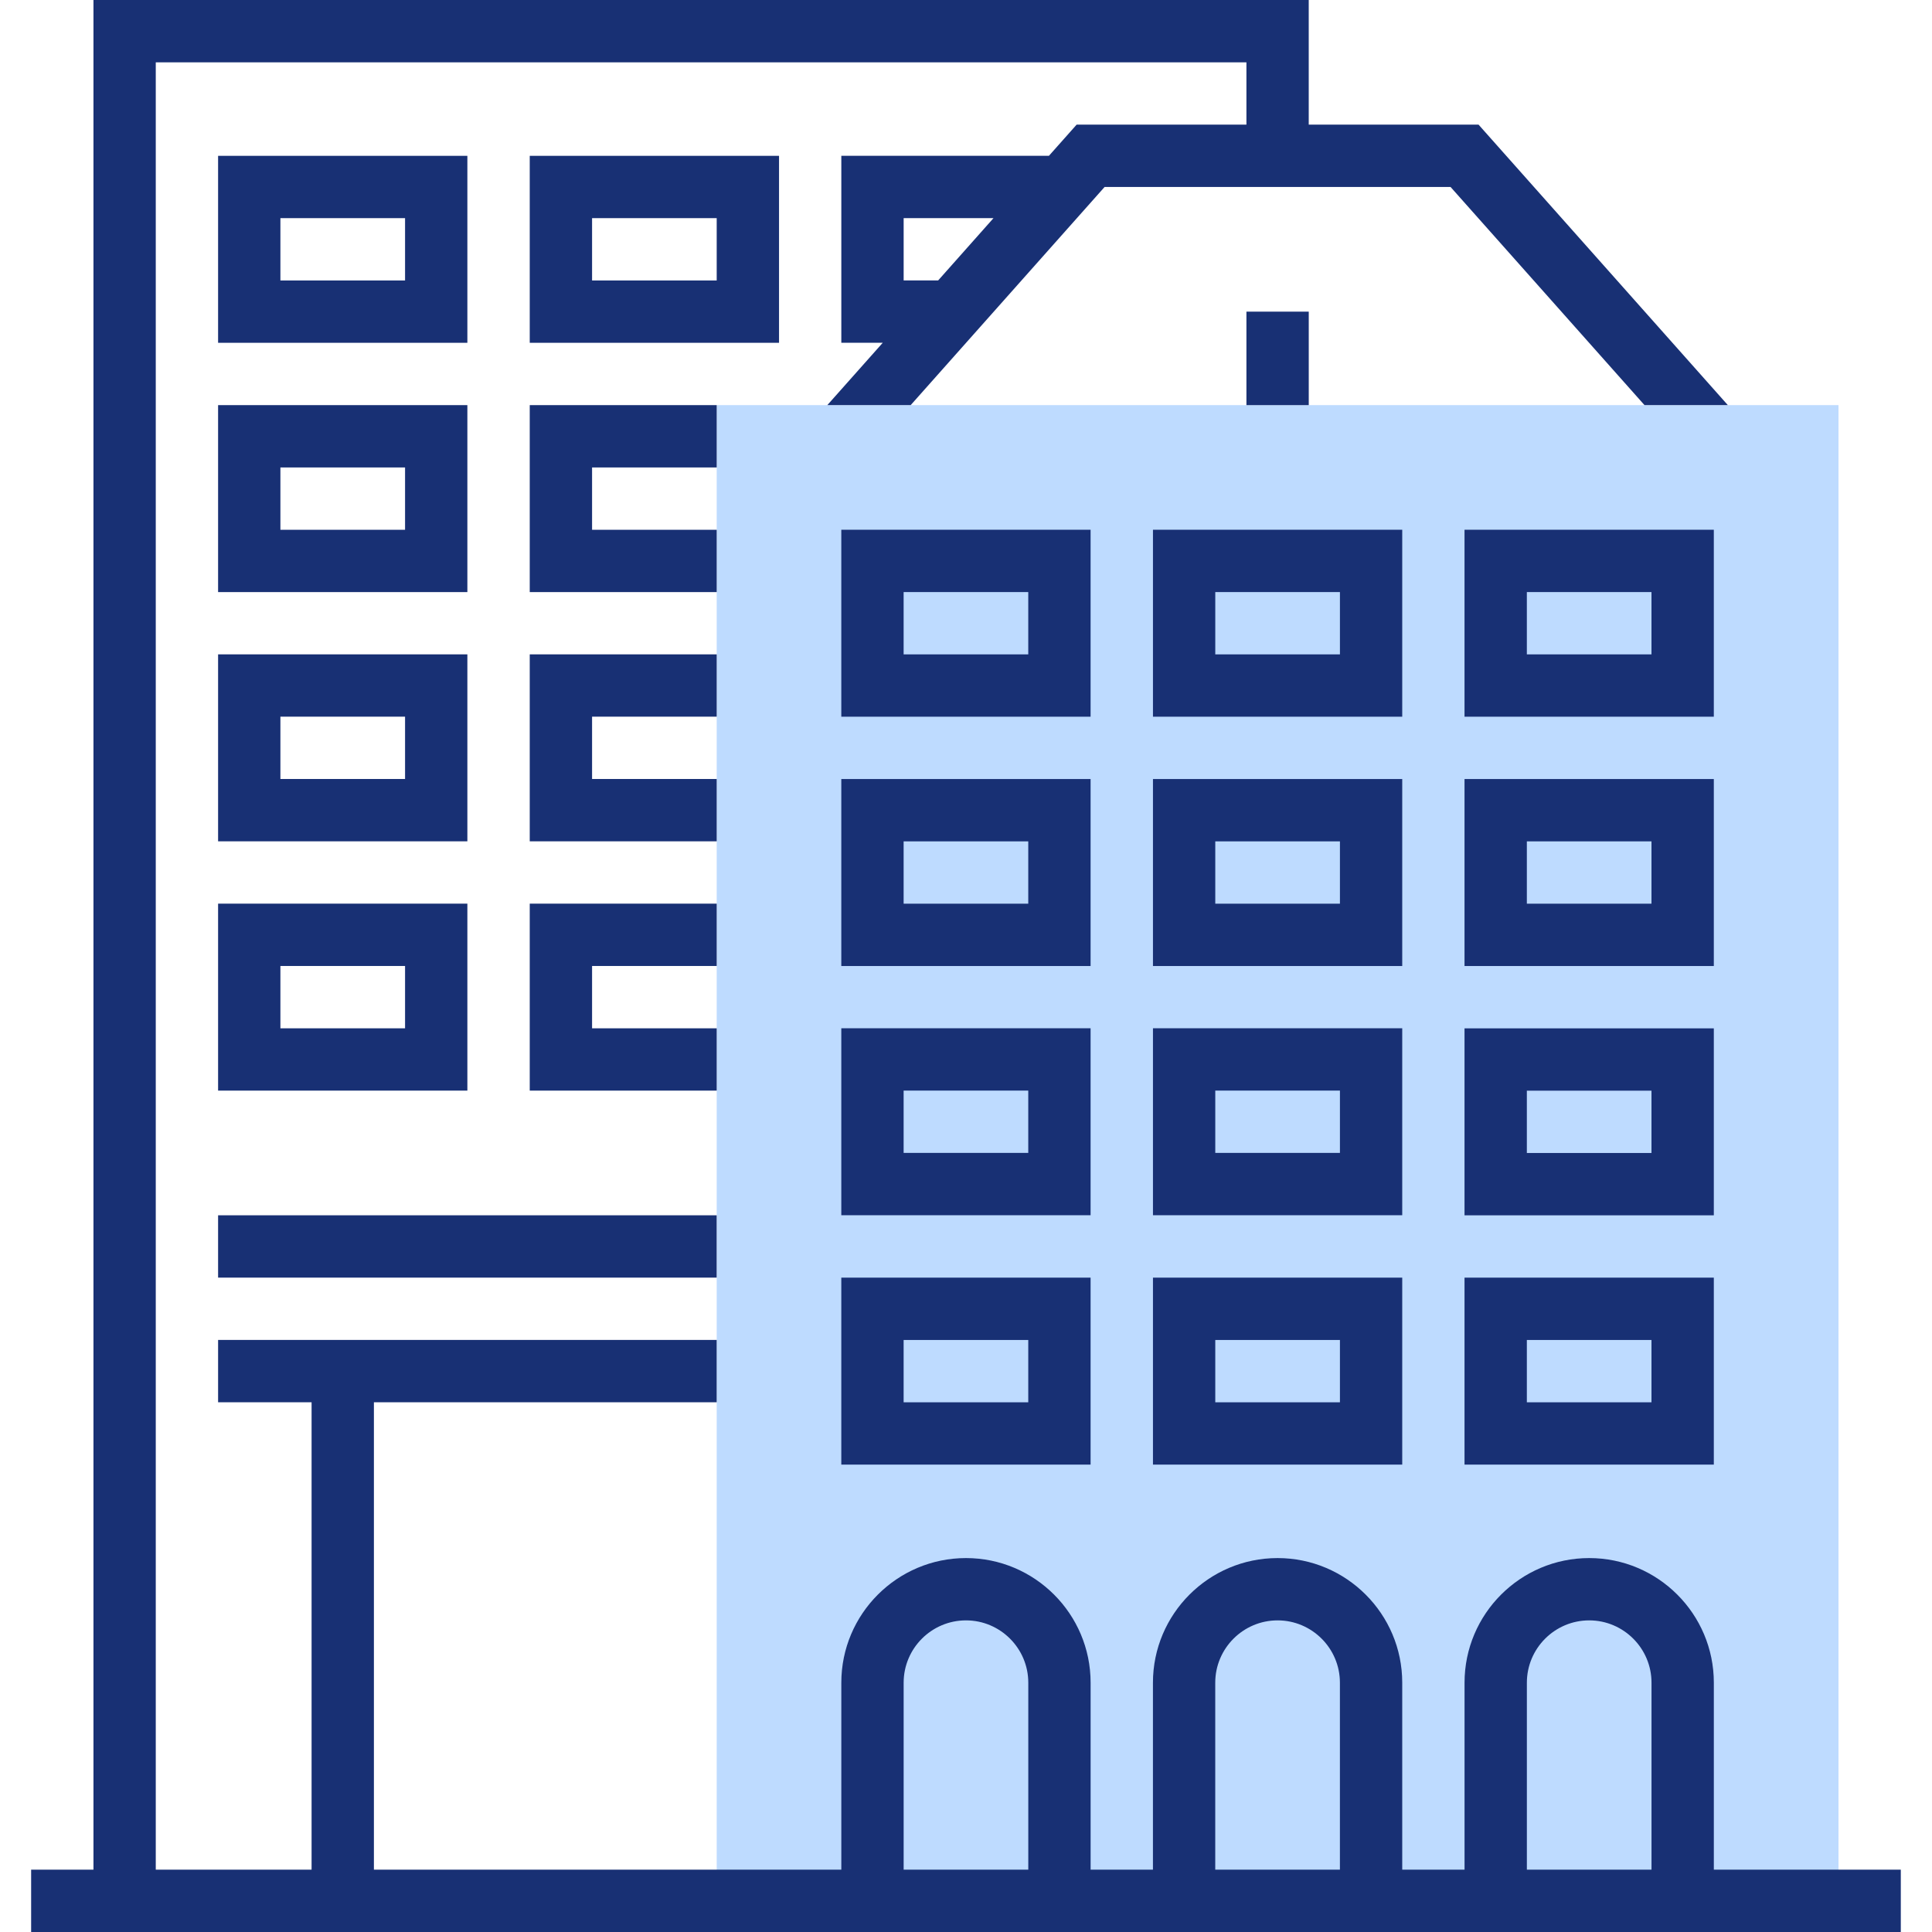
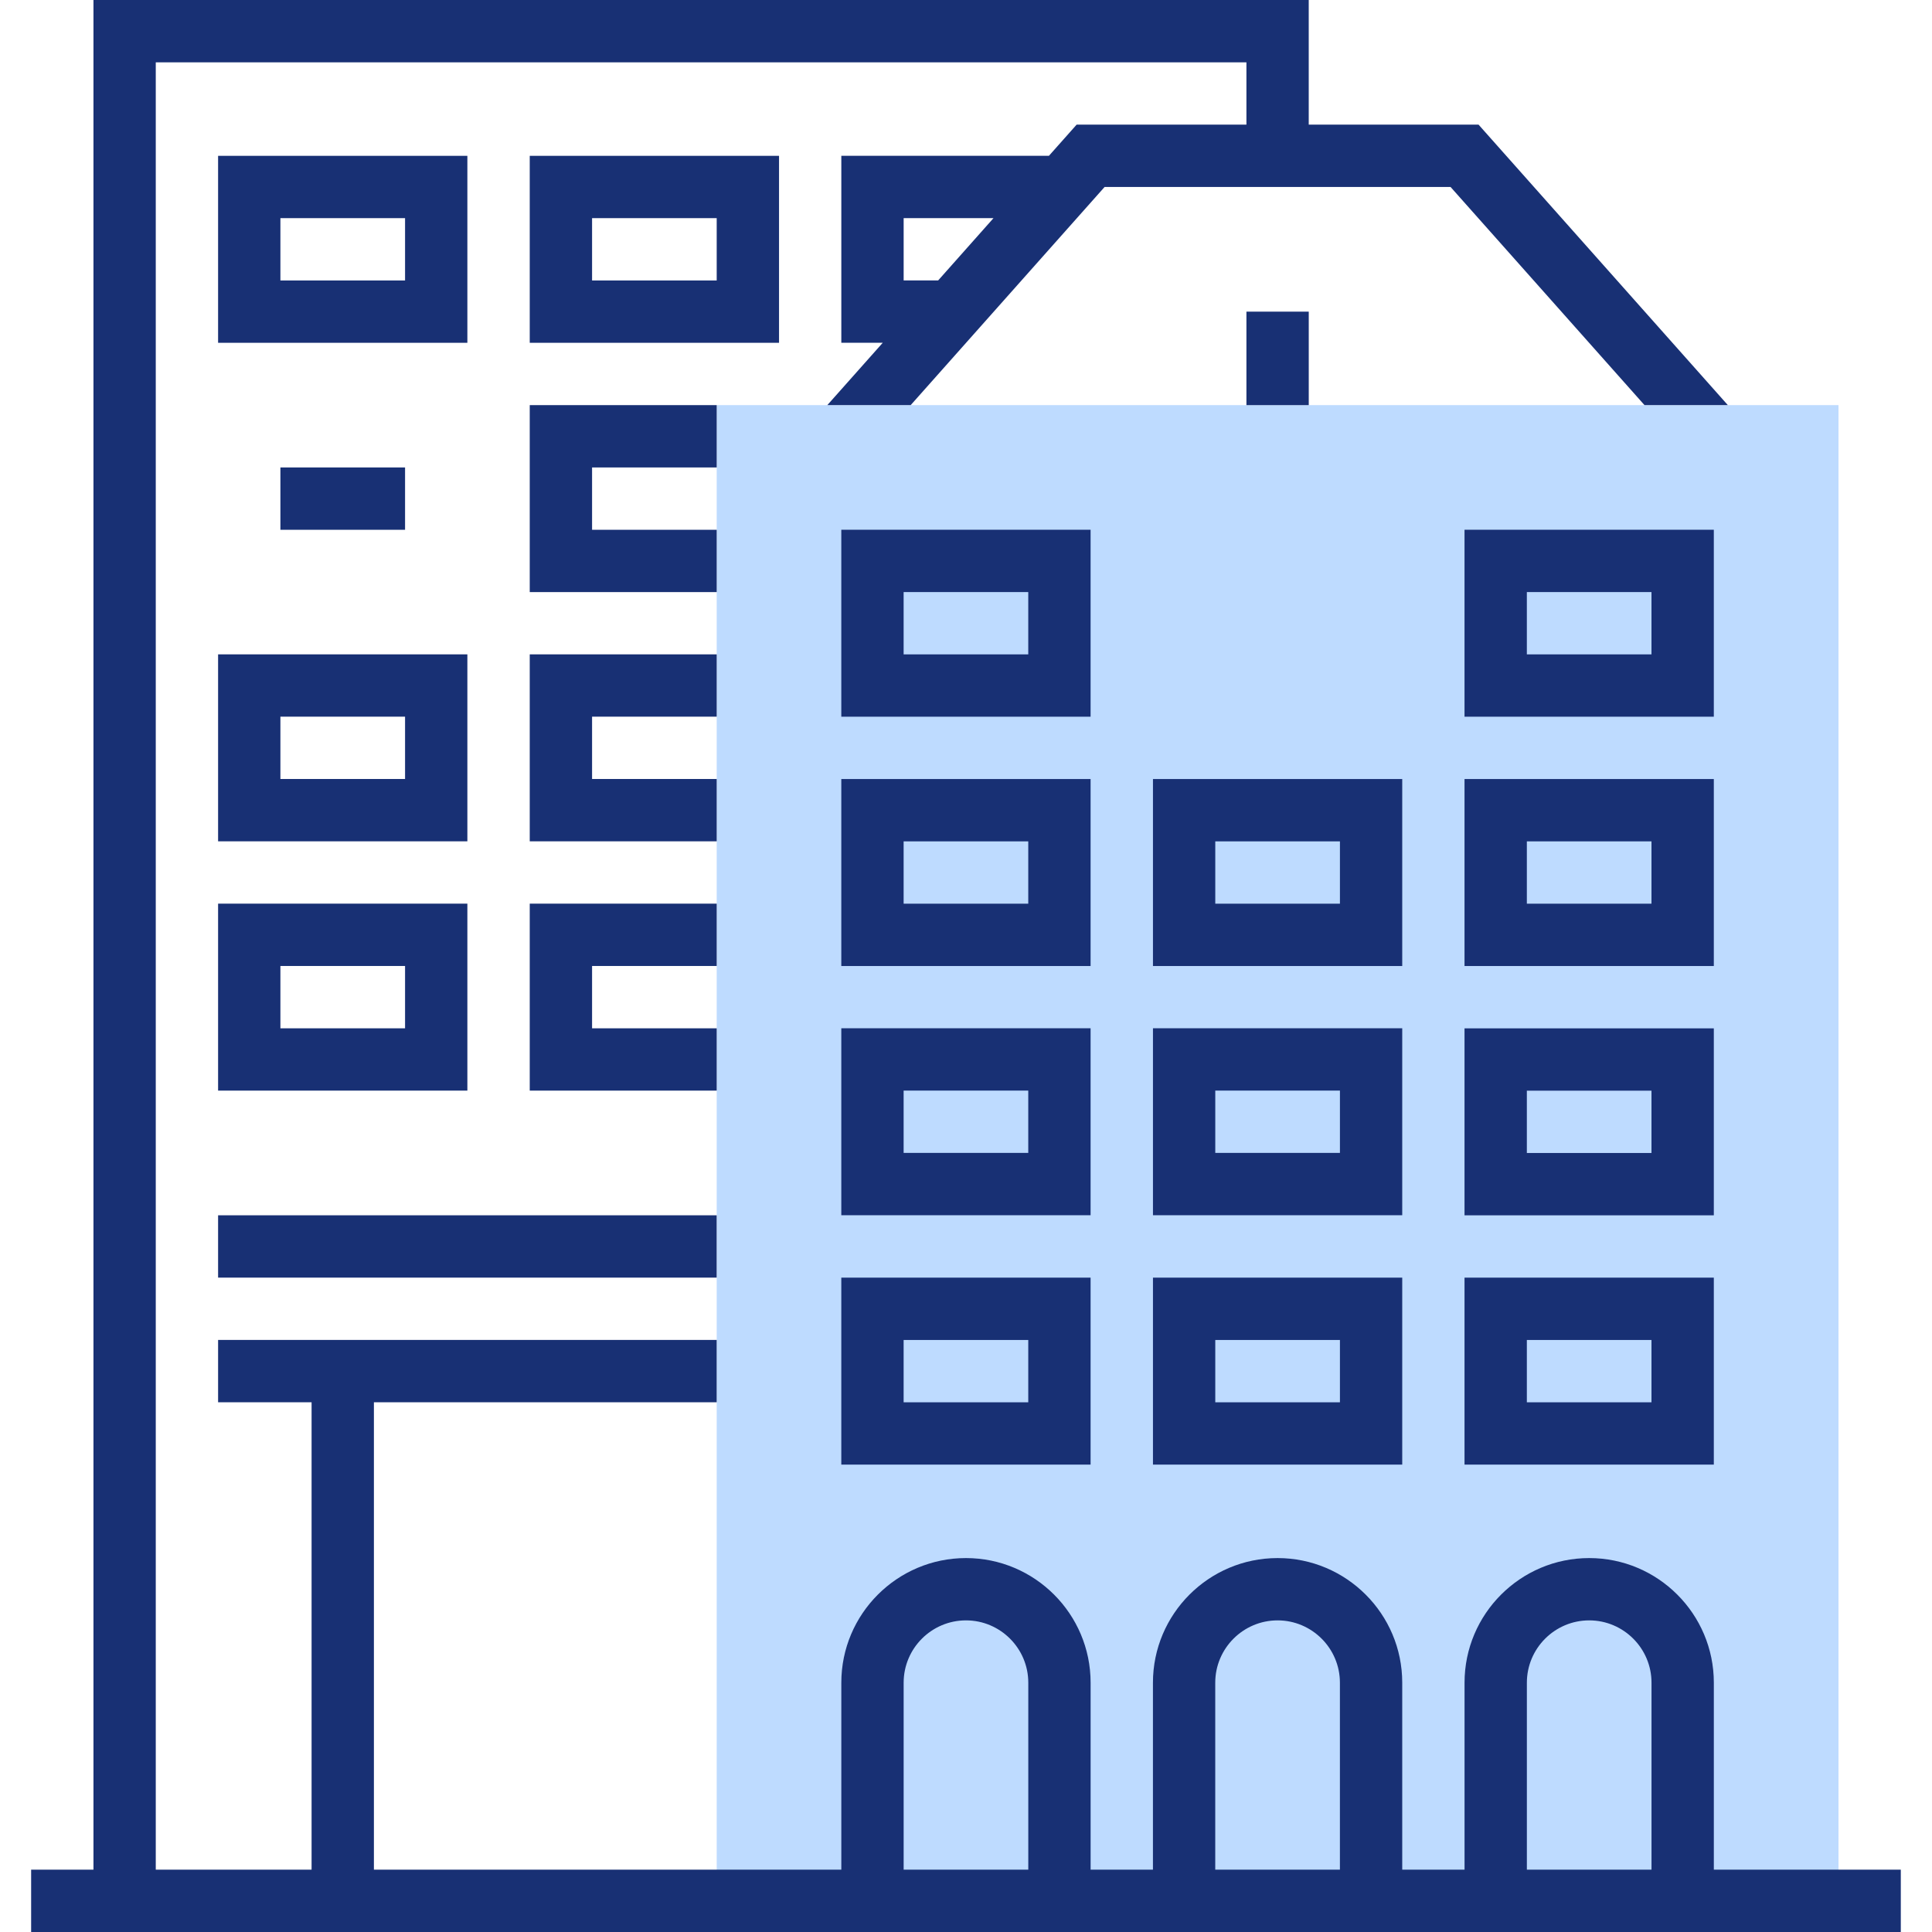
<svg xmlns="http://www.w3.org/2000/svg" width="88" height="88" viewBox="0 0 88 88" fill="none">
  <g clip-path="url(#clip0_20055_26592)">
    <path d="M83.741 88.001H32.645V18.453H83.741V88.001Z" fill="#BEDBFF" />
    <path d="M9.934 49.676H21.288V41.16H9.934V49.676ZM12.772 43.999H18.45V46.838H12.772V43.999Z" fill="#183074" />
    <path d="M9.934 38.321H21.288V29.805H9.934V38.321ZM12.772 32.643H18.45V35.482H12.772V32.643Z" fill="#183074" />
-     <path d="M9.934 26.969H21.288V18.453H9.934V26.969ZM12.772 21.292H18.45V24.131H12.772V21.292Z" fill="#183074" />
+     <path d="M9.934 26.969V18.453H9.934V26.969ZM12.772 21.292H18.45V24.131H12.772V21.292Z" fill="#183074" />
    <path d="M21.288 7.098H9.934V15.614H21.288V7.098ZM18.45 12.775H12.772V9.936H18.45V12.775Z" fill="#183074" />
    <path d="M35.484 7.098H24.129V15.614H35.484V7.098ZM32.645 12.775H26.968V9.936H32.645V12.775Z" fill="#183074" />
    <path d="M32.643 55.355H9.934V58.194H32.643V55.355Z" fill="#183074" />
    <path d="M38.32 66.711H49.675V58.195H38.32V66.711ZM41.159 61.034H46.836V63.873H41.159V61.034Z" fill="#183074" />
    <path d="M52.516 66.711H63.87V58.195H52.516V66.711ZM55.354 61.034H61.032V63.873H55.354V61.034Z" fill="#183074" />
    <path d="M66.707 66.711H78.062V58.195H66.707V66.711ZM69.546 61.034H75.223V63.873H69.546V61.034Z" fill="#183074" />
    <path d="M49.675 46.836H38.32V55.352H49.675V46.836ZM46.836 52.513H41.159V49.675H46.836V52.513Z" fill="#183074" />
    <path d="M63.87 46.836H52.516V55.352H63.87V46.836ZM61.032 52.513H55.354V49.675H61.032V52.513Z" fill="#183074" />
    <path d="M78.062 46.84H66.707V55.356H78.062V46.84ZM75.223 52.517H69.546V49.679H75.223V52.517Z" fill="#183074" />
    <path d="M49.675 35.484H38.32V44.001H49.675V35.484ZM46.836 41.162H41.159V38.323H46.836V41.162Z" fill="#183074" />
    <path d="M63.87 35.484H52.516V44.001H63.87V35.484ZM61.032 41.162H55.354V38.323H61.032V41.162Z" fill="#183074" />
    <path d="M78.062 35.484H66.707V44.001H78.062V35.484ZM75.223 41.162H69.546V38.323H75.223V41.162Z" fill="#183074" />
    <path d="M49.675 24.129H38.32V32.645H49.675V24.129ZM46.836 29.806H41.159V26.968H46.836V29.806Z" fill="#183074" />
-     <path d="M63.87 24.129H52.516V32.645H63.87V24.129ZM61.032 29.806H55.354V26.968H61.032V29.806Z" fill="#183074" />
    <path d="M78.062 24.129H66.707V32.645H78.062V24.129ZM75.223 29.806H69.546V26.968H75.223V29.806Z" fill="#183074" />
    <path d="M59.612 14.195H56.773V18.453H59.612V14.195Z" fill="#183074" />
    <path d="M78.063 76.645C78.063 73.514 75.517 70.968 72.386 70.968C69.255 70.968 66.708 73.514 66.708 76.645V85.161H63.87V76.645C63.87 73.514 61.323 70.968 58.192 70.968C55.061 70.968 52.515 73.514 52.515 76.645V85.161H49.676V76.645C49.676 73.514 47.13 70.968 43.999 70.968C40.867 70.968 38.321 73.514 38.321 76.645V85.161H17.031V63.871H32.644V61.032H9.934V63.871H14.192V85.161H7.095V2.839H56.773V5.677H49.039L47.777 7.097H38.321V15.613H40.208L37.684 18.452H41.481L50.313 8.516H66.071L74.904 18.452H78.7L67.346 5.677H59.611V0H4.257V85.161H1.418V88H38.321H49.676H52.515H63.87H66.708H78.063H86.579V85.161H78.063V76.645ZM42.731 12.774H41.16V9.935H45.253L42.731 12.774ZM46.837 85.161H41.16V76.645C41.16 75.08 42.433 73.806 43.999 73.806C45.564 73.806 46.837 75.08 46.837 76.645V85.161ZM61.031 85.161H55.353V76.645C55.353 75.08 56.627 73.806 58.192 73.806C59.758 73.806 61.031 75.08 61.031 76.645V85.161ZM75.224 85.161H69.547V76.645C69.547 75.08 70.82 73.806 72.386 73.806C73.951 73.806 75.224 75.08 75.224 76.645V85.161Z" fill="#183074" />
    <path d="M32.645 21.292V18.453H24.129V26.969H32.645V24.131H26.968V21.292H32.645Z" fill="#183074" />
    <path d="M32.645 35.482H26.968V32.643H32.645V29.805H24.129V38.321H32.645V35.482Z" fill="#183074" />
    <path d="M32.645 46.838H26.968V43.999H32.645V41.16H24.129V49.676H32.645V46.838Z" fill="#183074" />
  </g>
  <defs>
    <clipPath id="clip0_20055_26592">
      <rect width="88" height="88" fill="white" />
    </clipPath>
  </defs>
</svg>